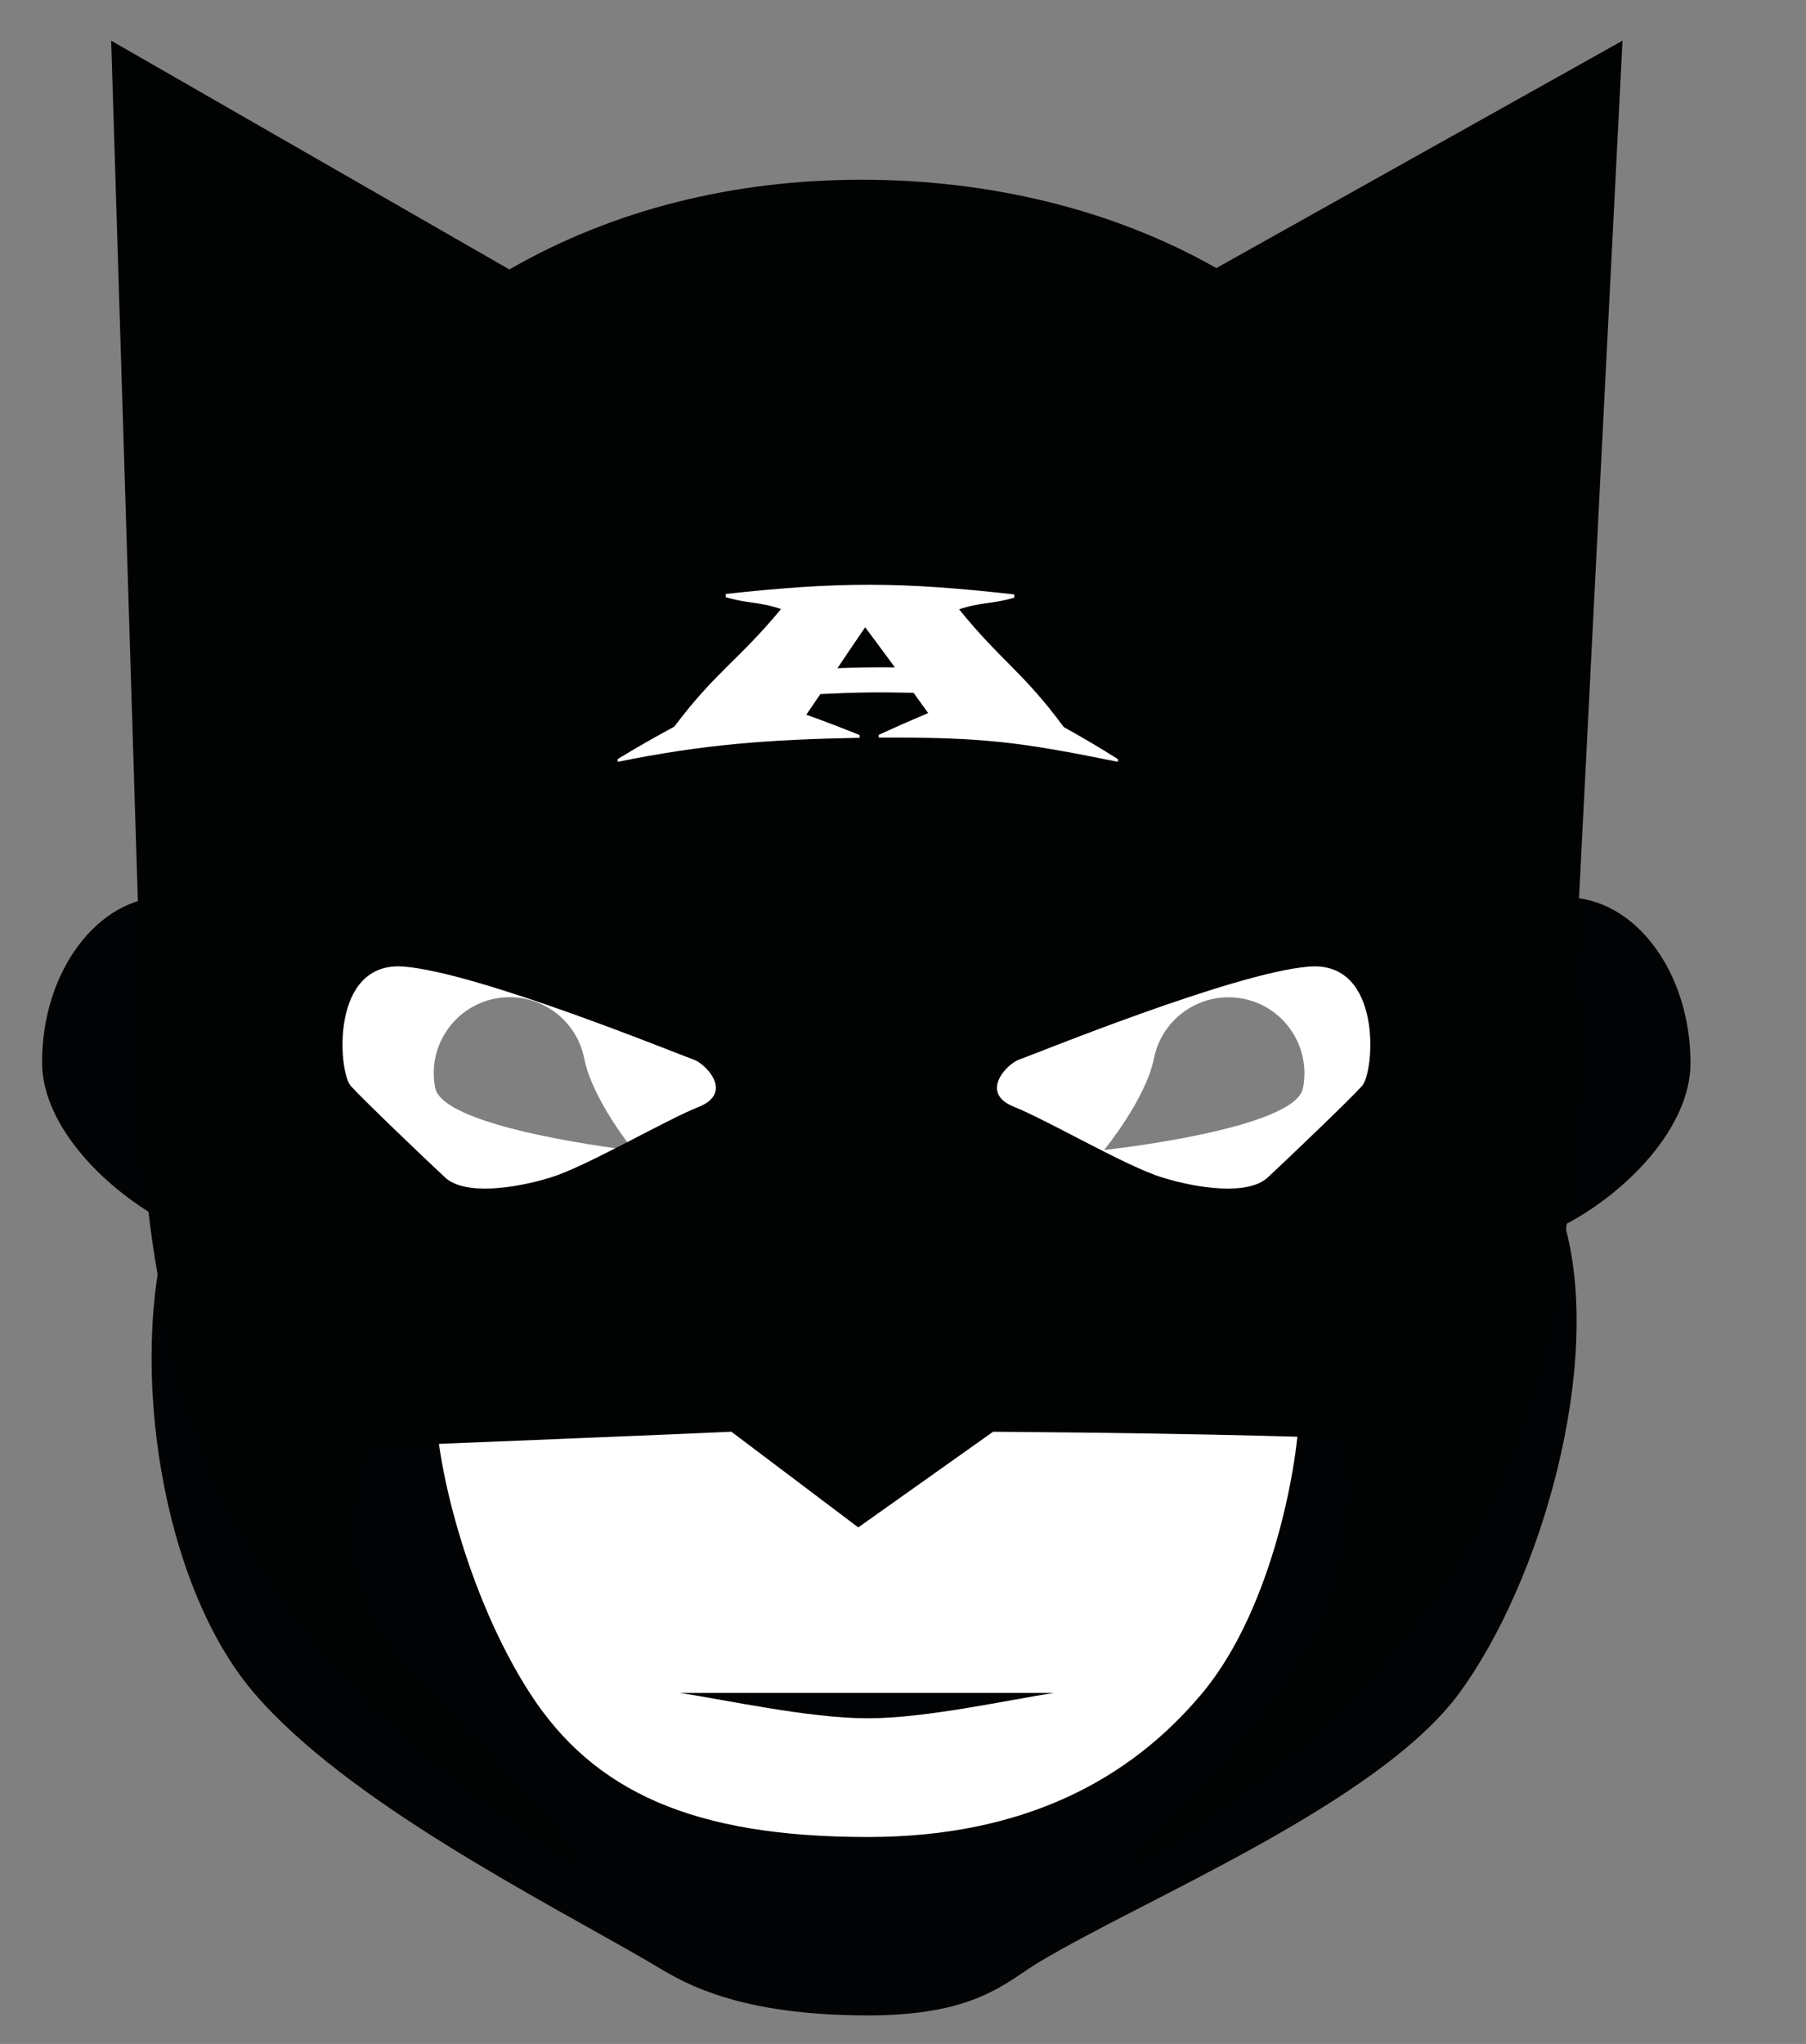
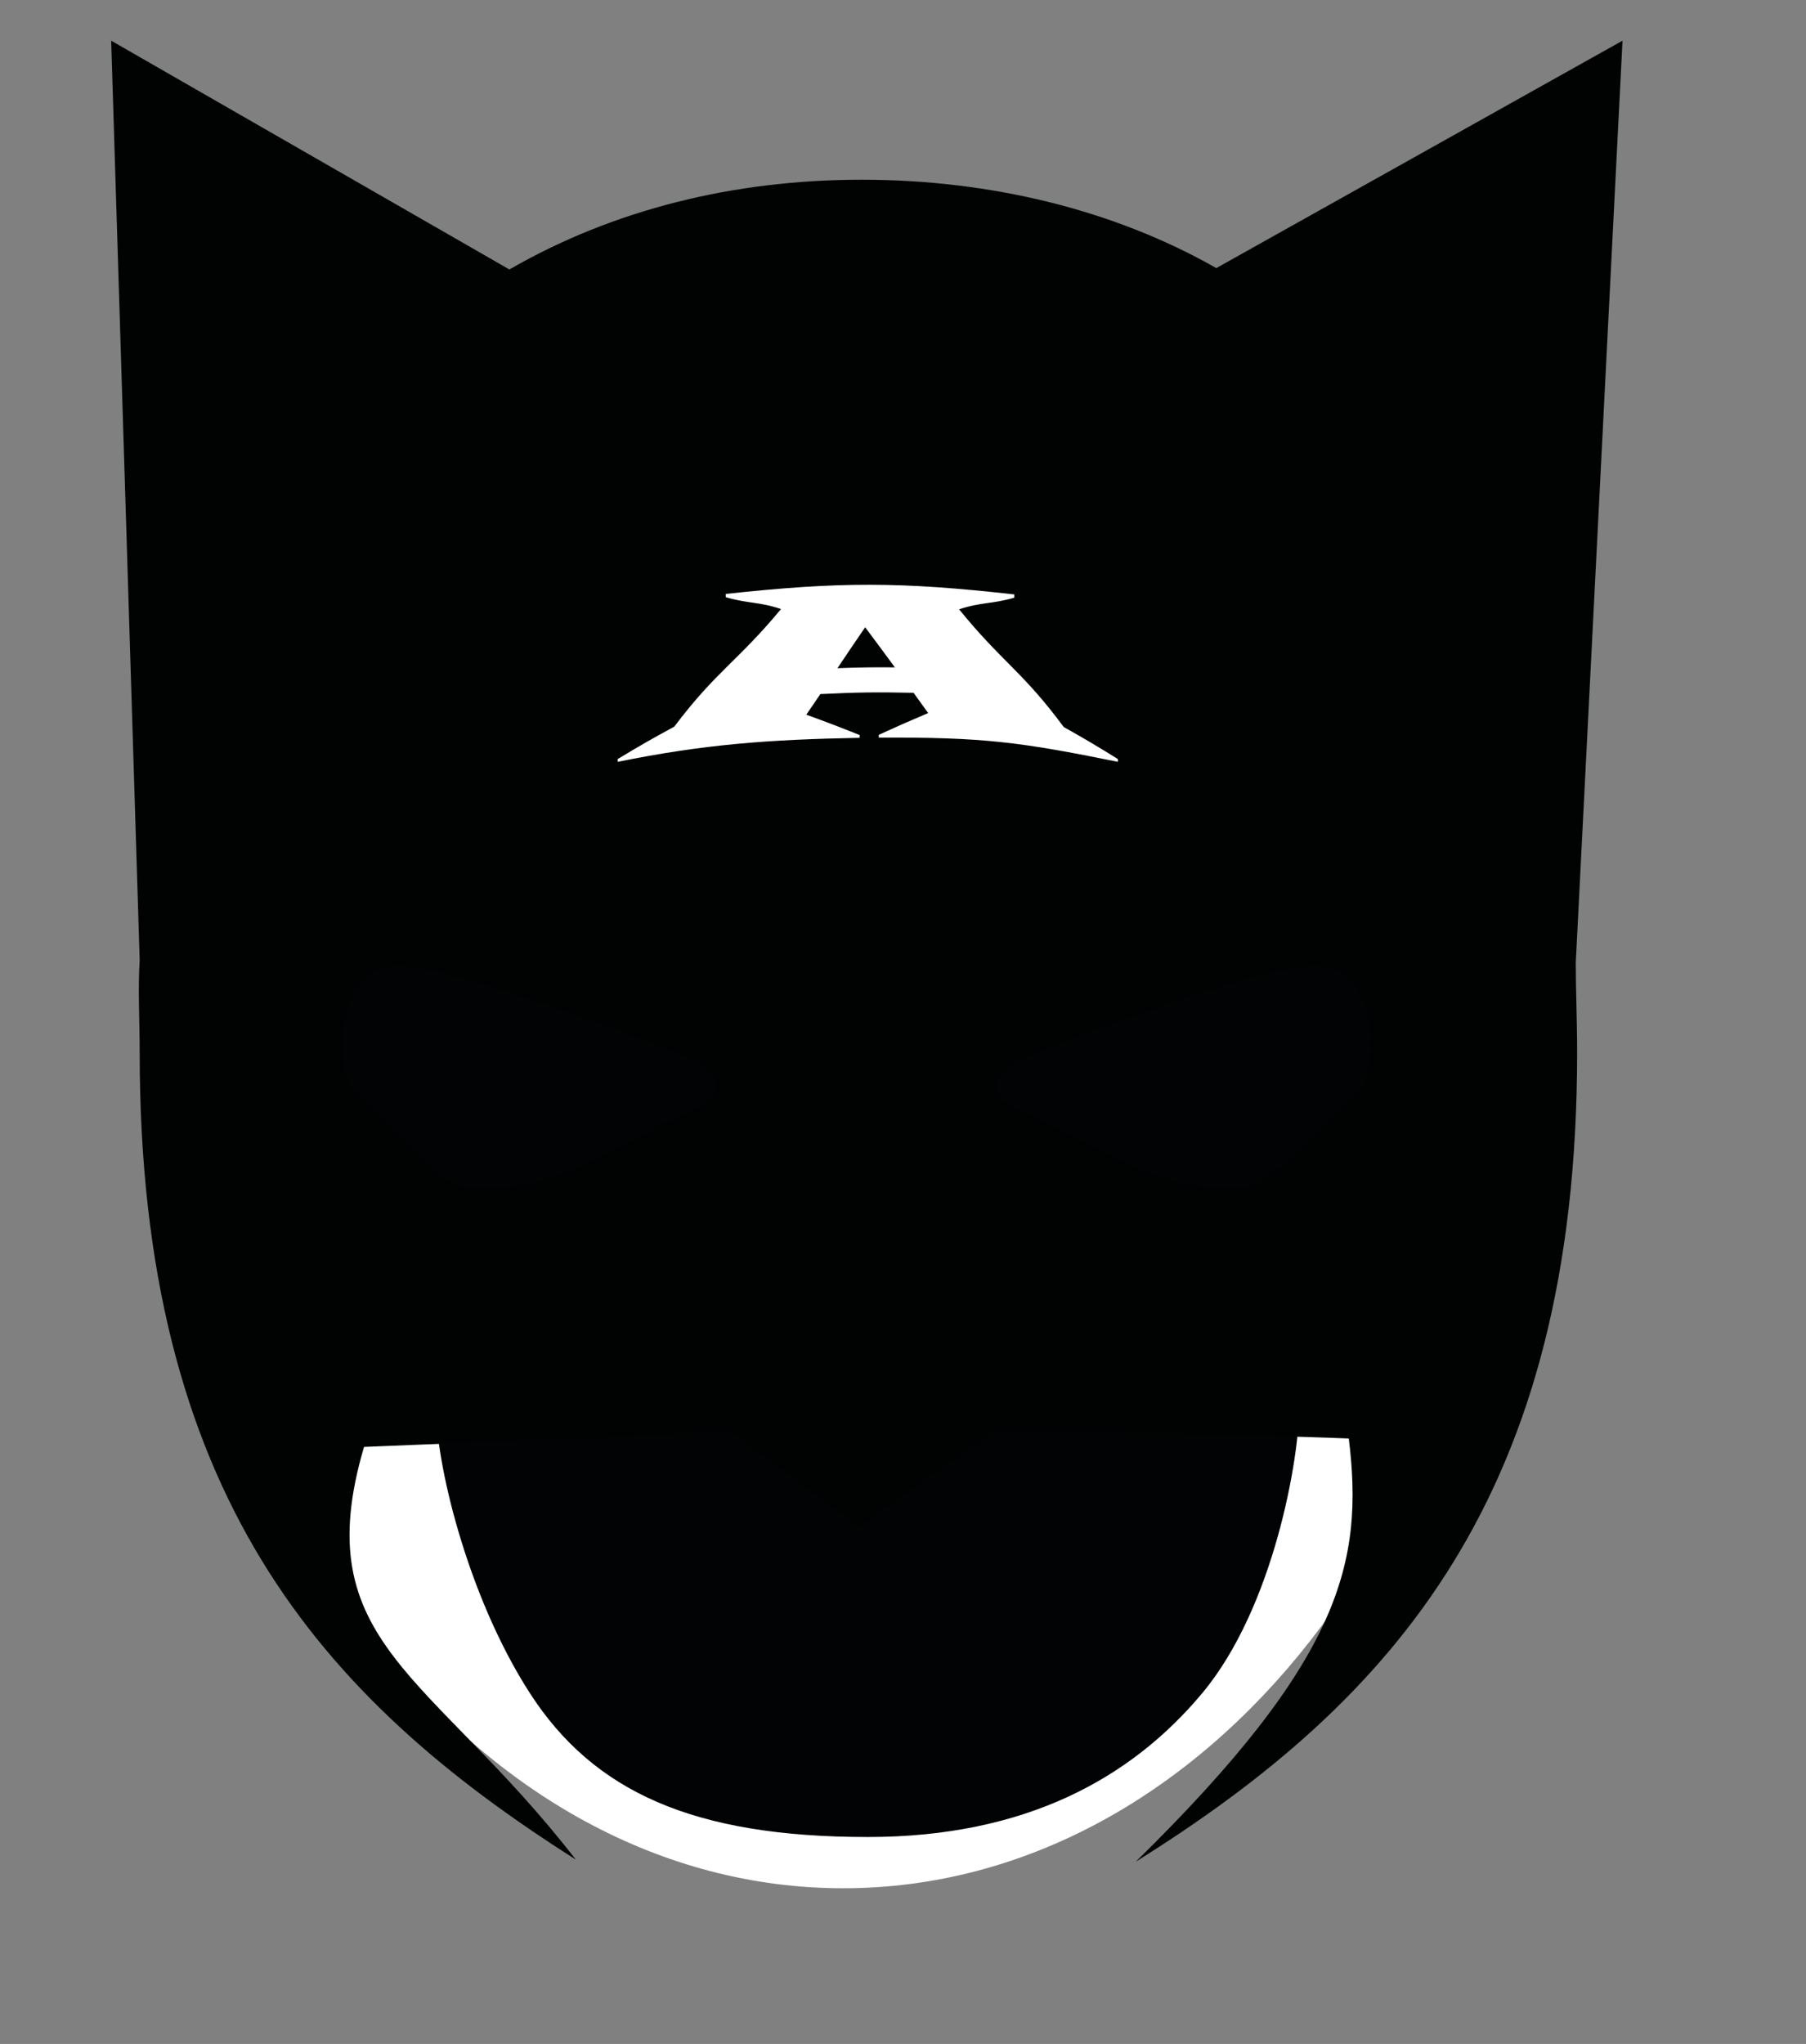
<svg xmlns="http://www.w3.org/2000/svg" clip-rule="evenodd" fill-rule="evenodd" stroke-linejoin="round" stroke-miterlimit="2" viewBox="0 0 380 430">
  <rect x="0" y="0" width="380" height="430" fill="#808080" stroke="none" />
  <g transform="translate(-2404.061 -23.256)">
-     <path d="m2404.06 23.256h379.398v429.245h-379.398z" fill="none" />
    <path d="m2594.56 65.085c69.29 0 125.54 79.571 125.54 177.58s-56.25 177.58-125.54 177.58-125.55-79.571-125.55-177.58 56.26-177.58 125.55-177.58zm-49.22 180.614c-1.54-8.664-9.13-14.313-16.94-12.617-7.83 1.696-12.93 10.104-11.4 18.762 1.54 8.688 37.75 13.215 37.75 13.215s-7.87-10.671-9.41-19.36zm136.6 6.25c1.58-8.652-3.49-17.09-11.29-18.829-7.81-1.745-15.44 3.862-17.02 12.514-1.58 8.682-9.49 19.304-9.49 19.304s36.22-4.307 37.8-12.989z" fill="#fff" transform="matrix(1.107 0 0 1 -290.698 .256)" />
    <g fill-rule="nonzero">
      <path d="m0 .874c2.021 0 4.886-.645 6.418-.874h-12.904c1.549.229 4.439.874 6.486.874" fill="#010304" transform="matrix(6.101 0 0 6.101 2586.67 379.411)" />
      <path d="m0 3.549c.691 0 4.032-.524 4.032-.524s-3.341-3.021-4.032-3.021c-.69-.004-1.249 1.602-1.249 2.296 0 .686.559 1.249 1.249 1.249" fill="#010304" transform="matrix(6.101 0 0 6.101 2562.05 263.741)" />
      <path d="m0 3.544c.691 0 1.252-.559 1.252-1.253.001-.685-.561-2.291-1.252-2.291-.689 0-4.034 3.107-4.034 3.107s3.342.437 4.034.437" fill="#010304" transform="matrix(6.101 0 0 6.101 2611.26 263.744)" />
-       <path d="m0 46.693c-6.011 0-9.463-1.556-11.663-4.97-2.199-3.415-3.268-8.084-3.224-9.889.126-5.237 5.242-5.403 5.242-5.403-3.389 0-9.016-2.338-9.016-7.178 0-3.386 2.744-6.653 6.133-6.653 3.388 0 8.538 5.545 12.524 5.545 3.984 0 8.993-5.545 12.523-5.545 3.531 0 6.135 3.267 6.135 6.653.005 4.84-5.625 7.178-9.016 7.178 0 0 5.237.161 5.241 5.403 0 1.804-.881 6.935-3.339 9.889-2.459 2.953-6.117 4.97-11.54 4.97m28.371-26.688c-.002-3.146-1.925-5.714-4.296-5.714-.582 0-1.139.141-1.643.422-.612-7.707-.956-15.155-17.927-16.079-1.043-2.292-5.114-4.786-4.925-1.612-.685-2.076-4.864.155-3.424 1.881-16.386.655-17.328 7.301-18.697 15.798-.506-.278-1.06-.435-1.641-.435-2.374 0-4.298 2.572-4.298 5.712 0 2.223 2.23 4.441 4.362 5.552-1.382 4.85-.281 12.422 2.946 16.193 3.227 3.77 9.997 7.166 13.626 9.278.939.547 2.722 1.844 7.556 1.844 3.707 0 4.738-1.14 5.857-1.815 3.63-2.192 11.731-5.484 14.535-9.307 2.805-3.823 4.979-11.314 3.632-16.14 2.132-1.115 4.337-3.358 4.337-5.578" fill="#010304" transform="matrix(6.101 0 0 6.101 2586.67 124.844)" />
+       <path d="m0 46.693c-6.011 0-9.463-1.556-11.663-4.97-2.199-3.415-3.268-8.084-3.224-9.889.126-5.237 5.242-5.403 5.242-5.403-3.389 0-9.016-2.338-9.016-7.178 0-3.386 2.744-6.653 6.133-6.653 3.388 0 8.538 5.545 12.524 5.545 3.984 0 8.993-5.545 12.523-5.545 3.531 0 6.135 3.267 6.135 6.653.005 4.84-5.625 7.178-9.016 7.178 0 0 5.237.161 5.241 5.403 0 1.804-.881 6.935-3.339 9.889-2.459 2.953-6.117 4.97-11.54 4.97m28.371-26.688" fill="#010304" transform="matrix(6.101 0 0 6.101 2586.67 124.844)" />
      <path d="m0 9.294c-.43.478-2.584 2.535-3.253 3.157-.672.622-2.392.384-3.637 0-1.244-.382-3.924-1.961-5.12-2.44-1.198-.479-.24-1.483.191-1.628.43-.143 7.418-3.01 10.002-3.205 2.536-.193 2.249 3.635 1.817 4.116m-22.866.717c-1.197.479-3.876 2.058-5.12 2.44-1.245.384-2.967.622-3.637 0s-2.824-2.679-3.254-3.157c-.431-.481-.718-4.309 1.818-4.116 2.583.195 9.571 3.062 10.001 3.205.431.145 1.388 1.149.192 1.628m31.849-36.76-14.009 7.842c-3.573-2.034-7.845-3.047-12.23-3.047-4.416 0-8.562 1.028-12.151 3.094l-13.733-7.889.983 31.699c-.064 1.036 0 2.091 0 3.189 0 15.165 6.188 22.228 15.04 27.83-4.985-6.428-9.302-7.452-7.302-14.228 11.459-.462 12.67-.523 12.67-.523l4.375 3.299 4.65-3.299c8.334.06 12.267.233 12.267.233.517 4.246-.221 7.606-7.346 14.592 8.911-5.565 15.221-12.673 15.221-27.902 0-1.067-.047-2.098-.047-3.105z" fill="#010303" transform="matrix(6.101 0 0 6.101 2690.65 195.009)" />
      <path d="m0-3.065c-.383.56-.574.843-.956 1.411.791-.028 1.188-.034 1.981-.028-.41-.558-.615-.834-1.025-1.383m.469 3.805v-.096c.682-.312 1.023-.462 1.704-.75-.202-.281-.302-.42-.504-.699-1.286-.027-1.932-.018-3.214.044-.194.283-.291.425-.485.711.733.266 1.102.407 1.839.702v.095c-3.171.06-5.37.226-8.343.828v-.095c.77-.466 1.161-.689 1.951-1.118 1.447-1.921 2.189-2.256 3.681-4.055-.766-.259-1.148-.183-1.905-.41v-.111c3.928-.426 6.027-.423 9.95.017v.111c-.756.225-1.138.147-1.903.403 1.462 1.803 2.189 2.138 3.608 4.058.756.425 1.13.646 1.867 1.105v.095c-3.383-.685-4.636-.852-8.246-.835" fill="#fff" transform="matrix(6.101 0 0 6.101 2586.1 173.916)" />
    </g>
  </g>
</svg>